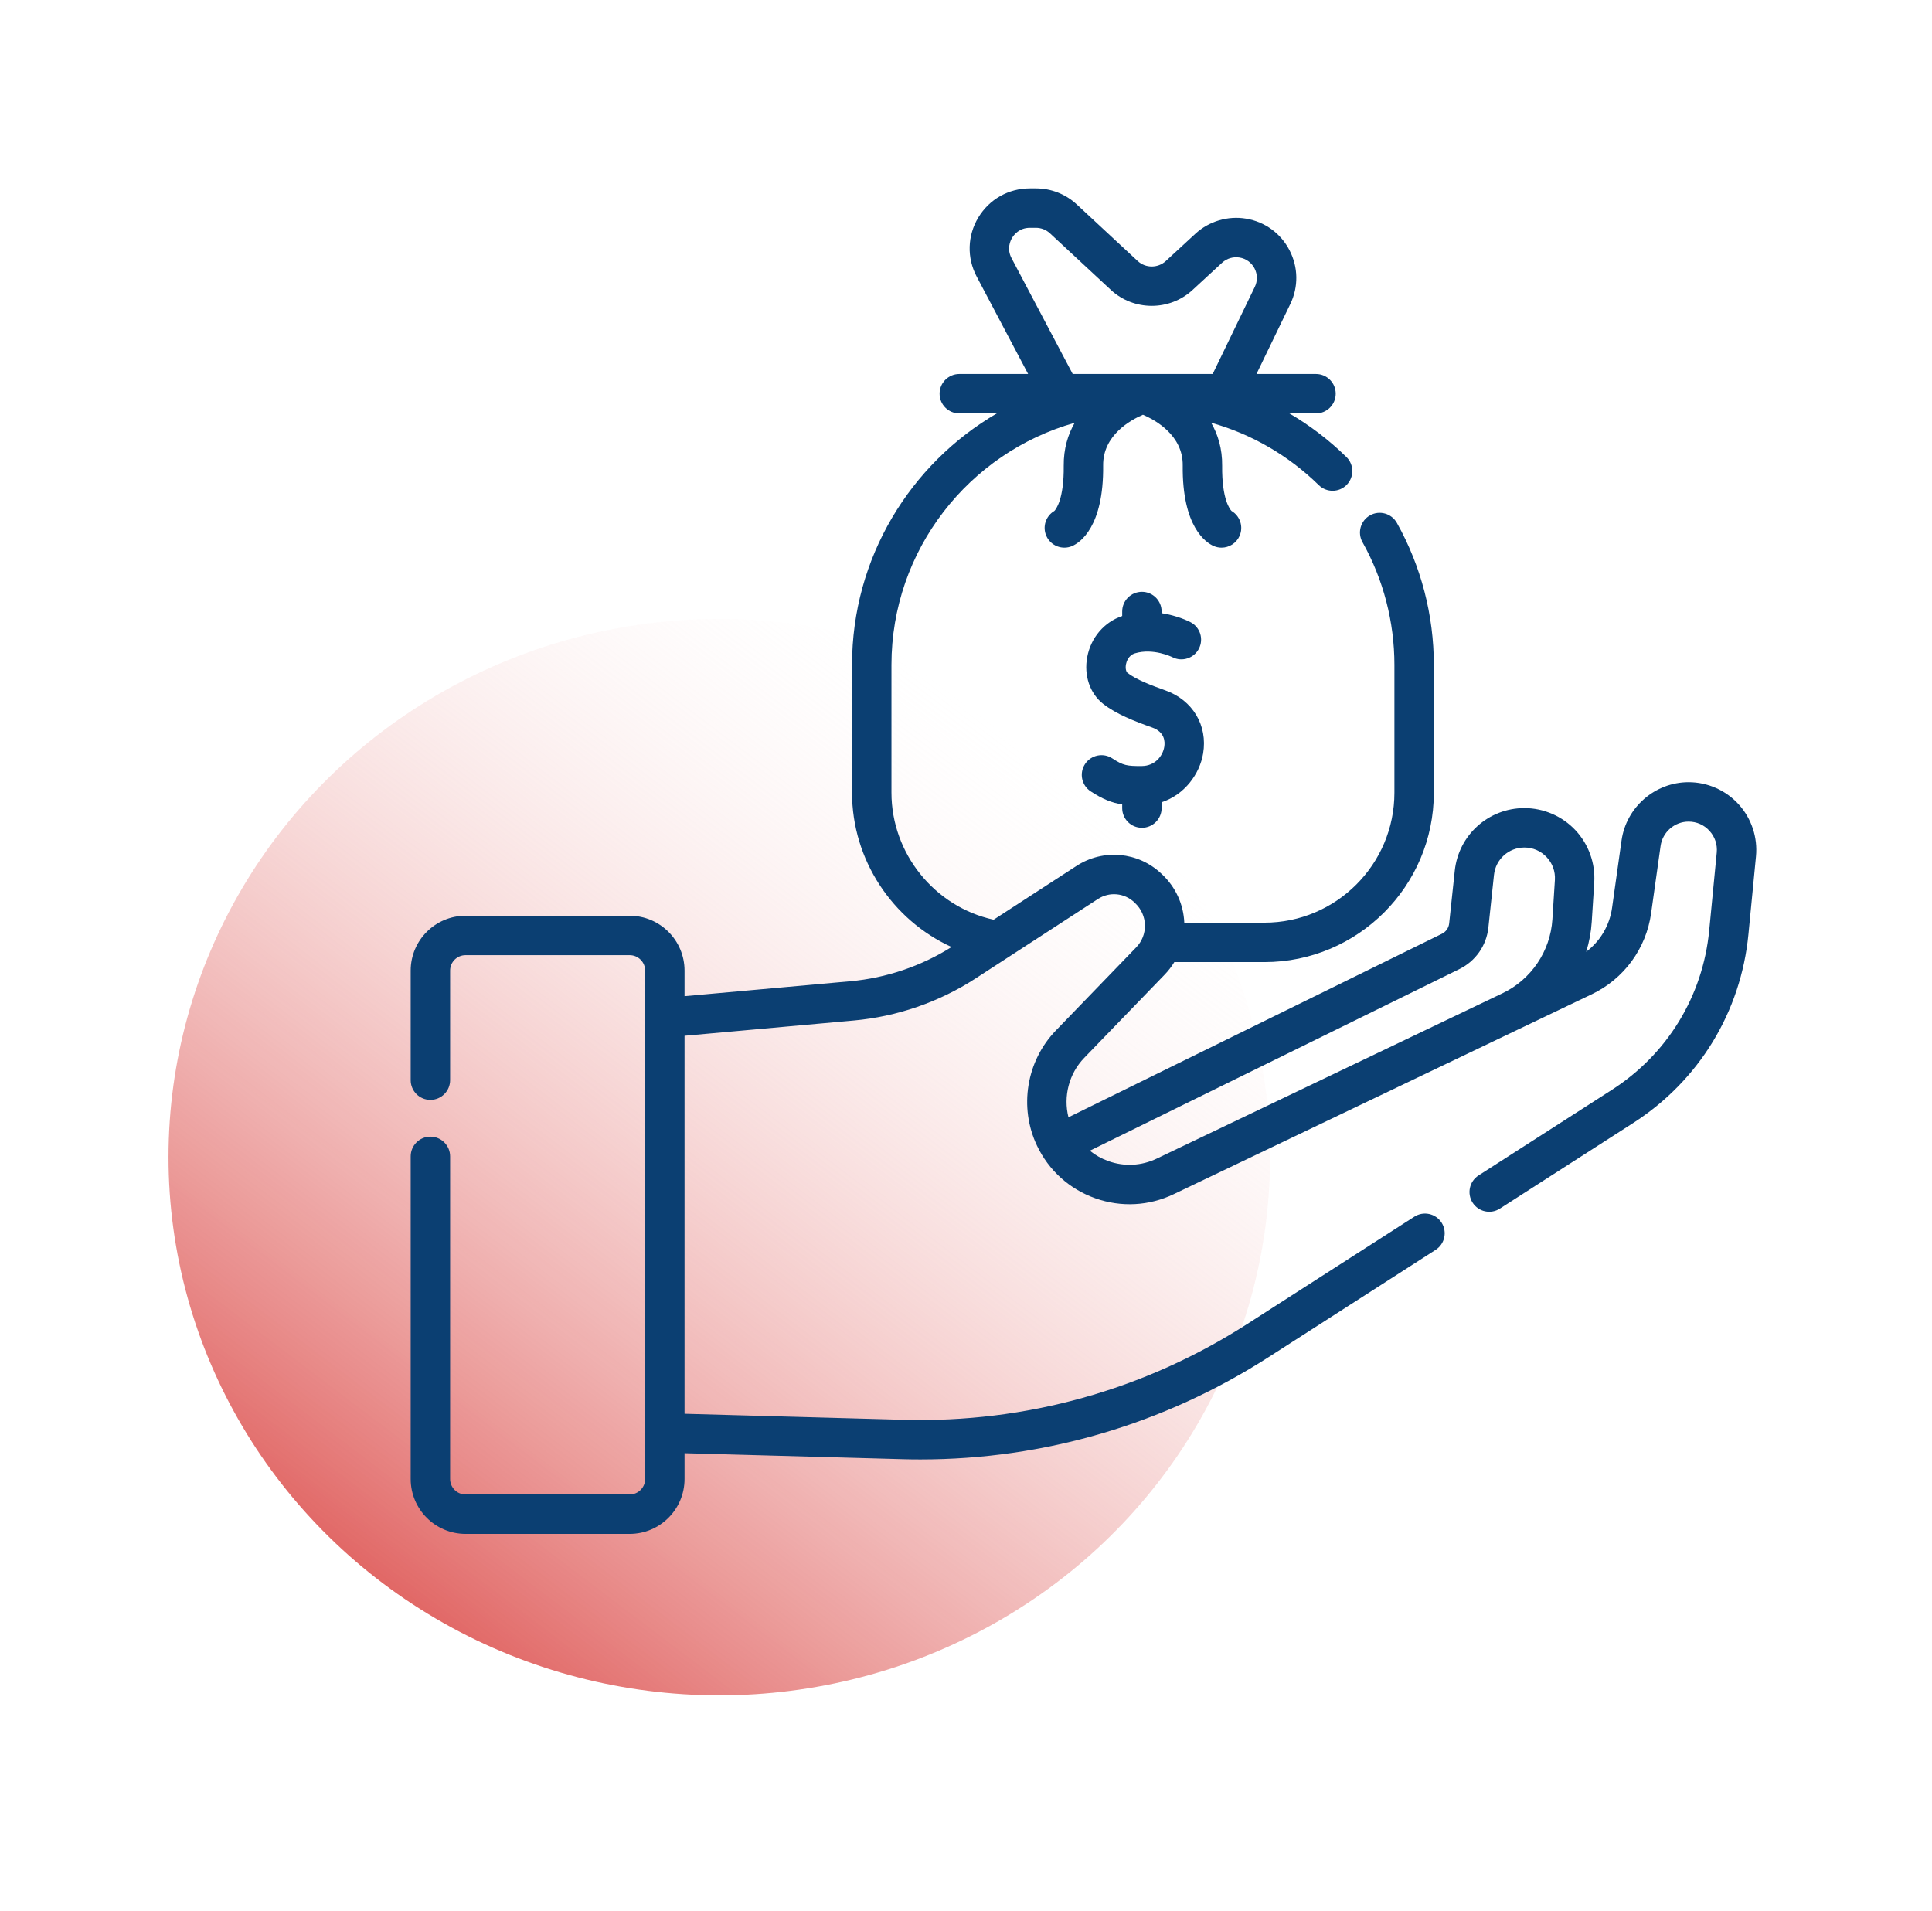
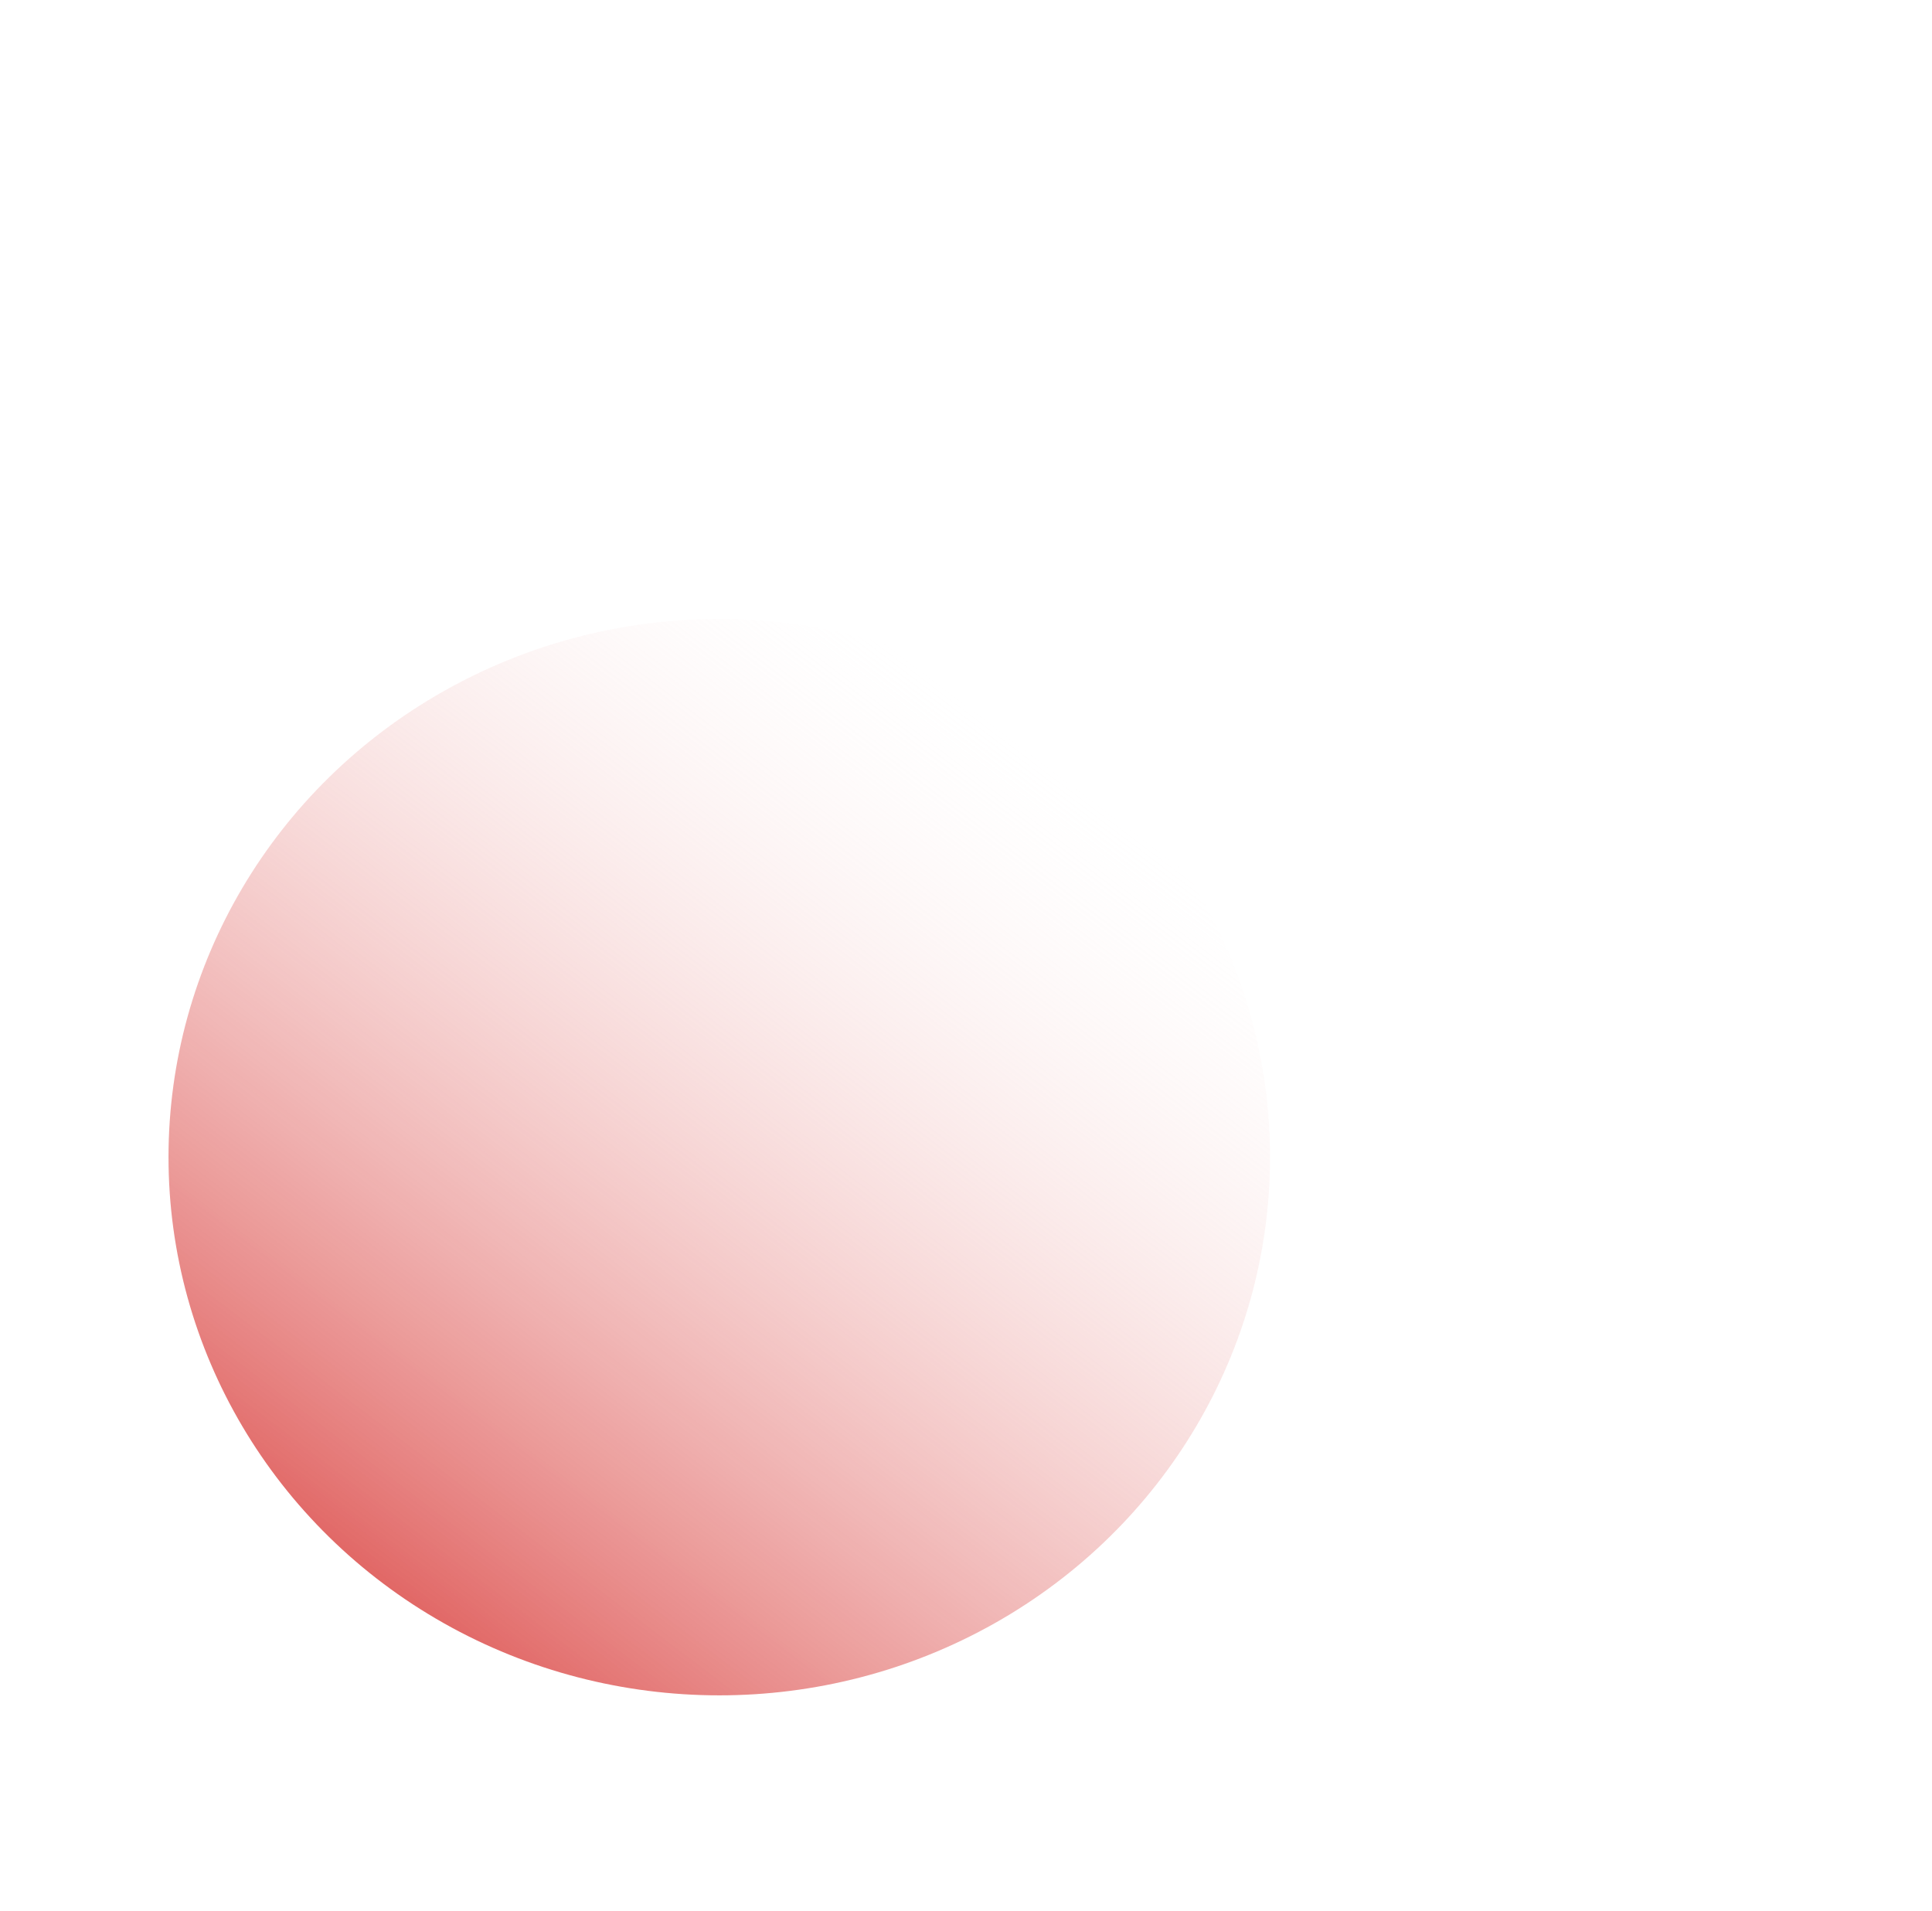
<svg xmlns="http://www.w3.org/2000/svg" width="91" height="90" viewBox="0 0 91 90" fill="none">
  <ellipse cx="33.879" cy="54.507" rx="25.942" ry="25.352" fill="url(#paint0_linear_11560_16584)" />
  <g clip-path="url(#clip0_11560_16584)">
    <path d="M81.896 37.891C81.293 37.226 80.432 36.845 79.535 36.845C77.955 36.845 76.597 38.025 76.377 39.59L75.931 42.76C75.814 43.596 75.371 44.336 74.712 44.833C74.853 44.381 74.942 43.909 74.973 43.424L75.091 41.571C75.149 40.666 74.826 39.767 74.205 39.106C73.584 38.444 72.708 38.065 71.801 38.065C70.111 38.065 68.701 39.333 68.522 41.013L68.258 43.496C68.236 43.708 68.109 43.89 67.918 43.984L50.326 52.63C50.078 51.647 50.347 50.578 51.067 49.832C52.234 48.623 53.722 47.082 54.852 45.915C55.029 45.732 55.183 45.532 55.312 45.319H59.557C63.956 45.319 67.536 41.74 67.536 37.34V31.318C67.536 28.976 66.934 26.664 65.795 24.63C65.544 24.183 64.978 24.024 64.531 24.274C64.084 24.525 63.924 25.091 64.175 25.538C65.159 27.295 65.679 29.294 65.679 31.318V37.34C65.679 40.716 62.933 43.462 59.557 43.462H55.782C55.744 42.597 55.377 41.794 54.744 41.193L54.704 41.156C53.612 40.12 51.967 39.969 50.704 40.789L46.802 43.322C46.801 43.322 46.8 43.322 46.799 43.322C44.012 42.713 41.989 40.198 41.989 37.34V31.318C41.989 25.9 45.645 21.32 50.619 19.916C50.302 20.467 50.095 21.136 50.103 21.941C50.121 23.524 49.73 23.997 49.663 24.067C49.26 24.302 49.09 24.808 49.284 25.245C49.492 25.714 50.041 25.925 50.509 25.717C50.857 25.562 51.992 24.831 51.96 21.921C51.945 20.502 53.252 19.784 53.834 19.536C54.418 19.786 55.723 20.503 55.708 21.921C55.676 24.831 56.811 25.562 57.159 25.717C57.282 25.771 57.41 25.797 57.536 25.797C57.891 25.797 58.231 25.591 58.385 25.245C58.578 24.808 58.408 24.302 58.005 24.067C57.938 23.997 57.547 23.524 57.565 21.941C57.574 21.134 57.365 20.464 57.047 19.912C58.938 20.443 60.678 21.443 62.118 22.853C62.485 23.211 63.072 23.205 63.431 22.839C63.789 22.472 63.783 21.884 63.417 21.526C62.598 20.724 61.695 20.037 60.73 19.473H61.986C62.498 19.473 62.914 19.057 62.914 18.545C62.914 18.032 62.498 17.616 61.986 17.616H59.182L60.774 14.323C61.165 13.514 61.153 12.591 60.74 11.792C60.328 10.992 59.582 10.448 58.695 10.299C57.838 10.154 56.944 10.42 56.305 11.009L54.91 12.296C54.537 12.639 53.956 12.638 53.585 12.293L50.72 9.631C50.195 9.142 49.51 8.873 48.793 8.873H48.507C47.505 8.873 46.598 9.385 46.081 10.243C45.564 11.101 45.535 12.142 46.003 13.027L48.426 17.616H45.184C44.672 17.616 44.256 18.032 44.256 18.544C44.256 19.057 44.672 19.473 45.184 19.473H46.952C42.877 21.85 40.132 26.269 40.132 31.318V37.34C40.132 40.498 42.028 43.335 44.82 44.609C43.386 45.512 41.742 46.069 40.054 46.221L32.243 46.925V45.72C32.243 44.295 31.084 43.136 29.66 43.136H21.928C20.503 43.136 19.344 44.295 19.344 45.72V50.881C19.344 51.394 19.759 51.809 20.272 51.809C20.785 51.809 21.201 51.394 21.201 50.881V45.72C21.201 45.319 21.527 44.993 21.928 44.993H29.66C30.06 44.993 30.387 45.319 30.387 45.72V69.669C30.387 70.07 30.06 70.397 29.66 70.397H21.928C21.527 70.397 21.201 70.07 21.201 69.669V54.471C21.201 53.958 20.785 53.542 20.272 53.542C19.759 53.542 19.344 53.958 19.344 54.471V69.669C19.344 71.094 20.503 72.254 21.928 72.254H29.66C31.084 72.254 32.243 71.094 32.243 69.669V68.453L42.506 68.735C42.788 68.743 43.07 68.747 43.352 68.747C49.177 68.747 54.828 67.09 59.744 63.933L67.621 58.874C68.052 58.597 68.177 58.023 67.9 57.591C67.623 57.16 67.049 57.035 66.618 57.312L58.741 62.37C53.902 65.478 48.304 67.035 42.557 66.879L32.243 66.596V48.79L40.221 48.07C42.256 47.887 44.238 47.202 45.952 46.089L51.716 42.346C52.256 41.995 52.959 42.06 53.427 42.503L53.466 42.541C53.755 42.815 53.919 43.184 53.928 43.579C53.936 43.971 53.791 44.342 53.518 44.624C52.388 45.791 50.898 47.333 49.731 48.543C48.342 49.981 47.986 52.161 48.844 53.967C49.398 55.134 50.374 56.014 51.592 56.446C52.809 56.877 54.122 56.808 55.287 56.25L74.974 46.835C76.491 46.11 77.536 44.683 77.77 43.018L78.216 39.849C78.308 39.195 78.875 38.702 79.535 38.702C79.915 38.702 80.266 38.857 80.521 39.139C80.777 39.42 80.898 39.784 80.861 40.163L80.506 43.829C80.207 46.921 78.536 49.657 75.923 51.336L69.642 55.369C69.211 55.646 69.086 56.221 69.363 56.652C69.64 57.084 70.214 57.209 70.645 56.932L76.926 52.898C80.022 50.91 82 47.67 82.354 44.008L82.709 40.342C82.796 39.448 82.499 38.555 81.896 37.891ZM47.645 12.16C47.412 11.721 47.586 11.344 47.672 11.202C47.757 11.06 48.01 10.73 48.506 10.73H48.793C49.04 10.73 49.275 10.823 49.456 10.991L52.321 13.653C53.398 14.654 55.087 14.658 56.168 13.661L57.564 12.374C57.784 12.171 58.09 12.08 58.386 12.13C58.692 12.181 58.949 12.369 59.091 12.644C59.233 12.919 59.237 13.236 59.102 13.515L57.119 17.616H50.526L47.645 12.16ZM54.486 54.575C53.769 54.918 52.961 54.961 52.212 54.696C51.888 54.581 51.592 54.414 51.333 54.204L68.737 45.65C69.503 45.273 70.015 44.541 70.105 43.692L70.369 41.21C70.447 40.475 71.063 39.922 71.801 39.922C72.203 39.922 72.576 40.084 72.851 40.377C73.126 40.67 73.263 41.052 73.238 41.453L73.12 43.306C73.024 44.806 72.123 46.141 70.767 46.789C70.767 46.789 70.767 46.789 70.767 46.789L54.486 54.575Z" fill="#0B3F72" />
-     <path d="M53.785 38.993C54.298 38.993 54.714 38.577 54.714 38.064V37.791C55.808 37.427 56.507 36.453 56.669 35.492C56.891 34.169 56.175 32.974 54.885 32.518C54.228 32.286 53.503 32.006 53.108 31.696C53.045 31.647 52.998 31.488 53.035 31.292C53.053 31.195 53.138 30.87 53.459 30.774C54.314 30.516 55.192 30.942 55.221 30.956C55.674 31.189 56.232 31.012 56.468 30.559C56.705 30.104 56.529 29.544 56.074 29.307C55.982 29.259 55.453 28.996 54.714 28.884V28.805C54.714 28.292 54.298 27.877 53.785 27.877C53.273 27.877 52.857 28.292 52.857 28.805V29.017C52.011 29.299 51.383 30.033 51.21 30.948C51.046 31.819 51.334 32.665 51.962 33.157C52.567 33.632 53.427 33.972 54.267 34.269C54.862 34.479 54.88 34.933 54.838 35.184C54.765 35.615 54.403 36.08 53.779 36.084C53.087 36.089 52.905 36.06 52.39 35.723C51.961 35.443 51.386 35.563 51.105 35.992C50.824 36.421 50.944 36.996 51.373 37.277C51.938 37.646 52.367 37.817 52.857 37.891V38.065C52.857 38.577 53.272 38.993 53.785 38.993Z" fill="#0B3F72" />
  </g>
  <defs>
    <linearGradient id="paint0_linear_11560_16584" x1="50.273" y1="36.725" x2="17.021" y2="80.6" gradientUnits="userSpaceOnUse">
      <stop stop-color="#FBEDEC" stop-opacity="0" />
      <stop offset="1" stop-color="#DB4745" />
    </linearGradient>
    <clipPath id="clip0_11560_16584">
-       <rect width="63.38" height="63.38" fill="white" transform="translate(19.344 8.873)" />
-     </clipPath>
+       </clipPath>
  </defs>
</svg>